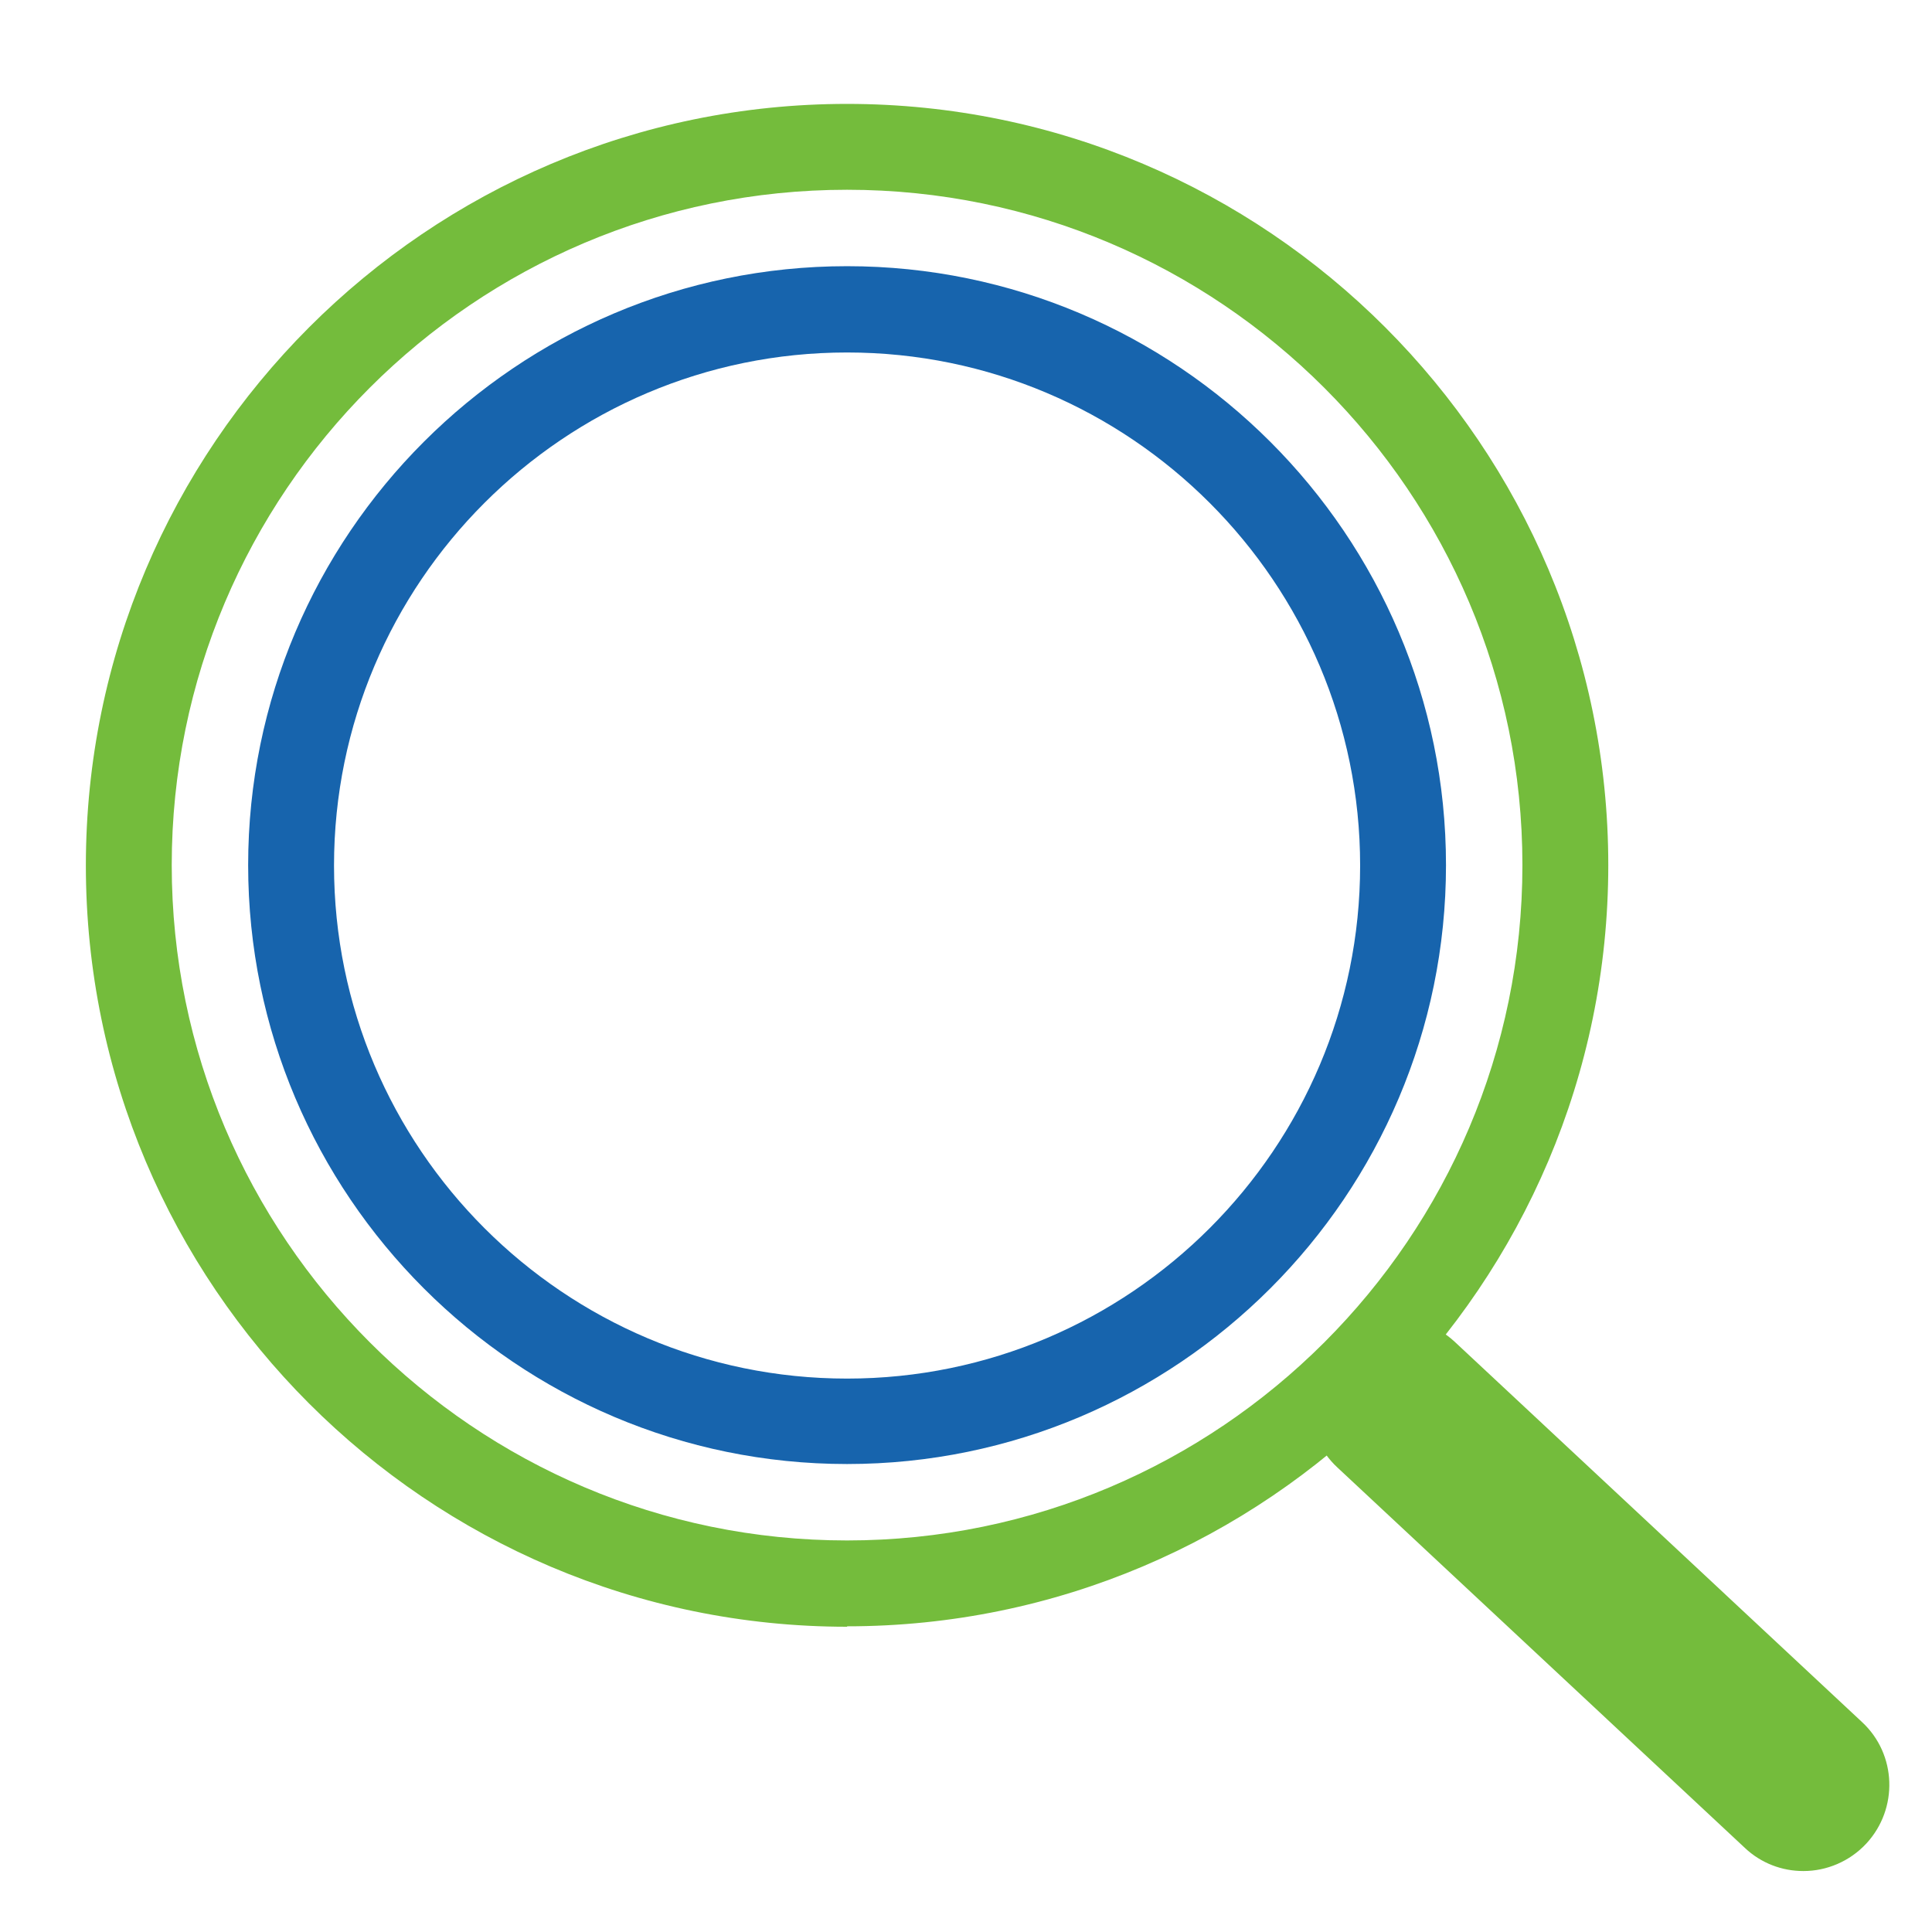
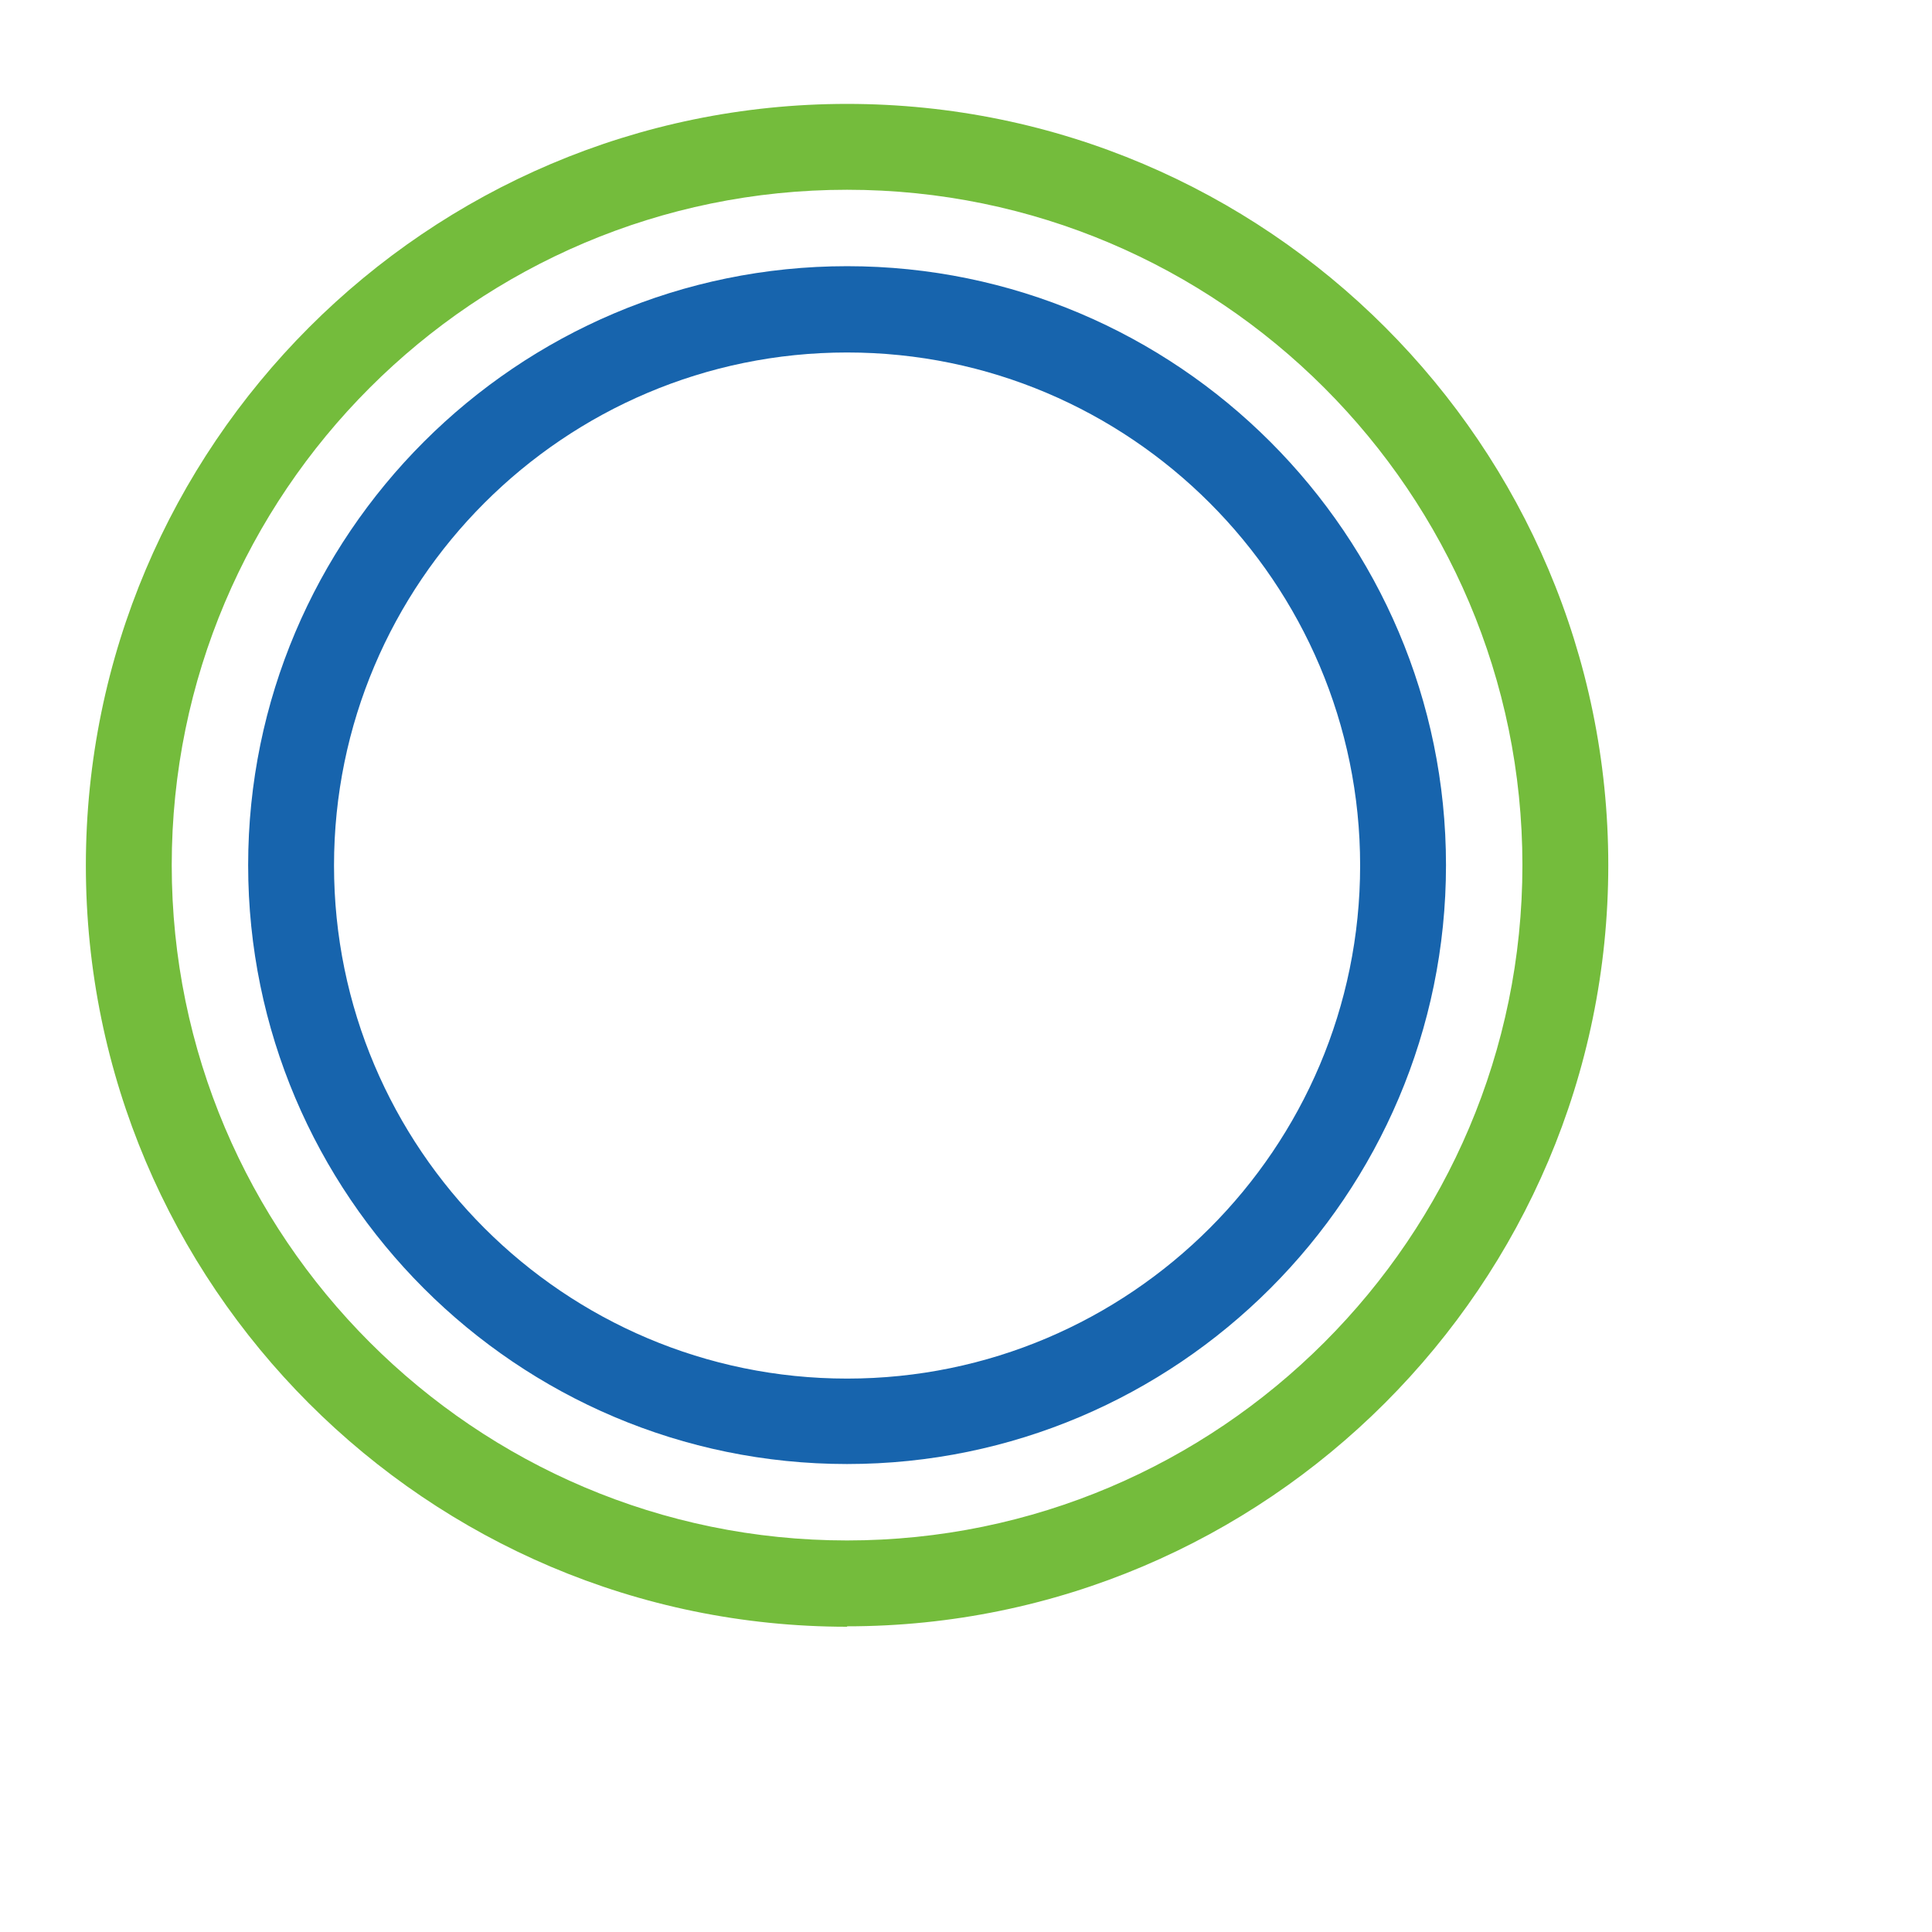
<svg xmlns="http://www.w3.org/2000/svg" id="Layer_1" version="1.1" viewBox="0 0 45 45">
  <defs>
    <style>
      .st0 {
        fill: #1764ad;
      }

      .st1 {
        fill: #74bc3c;
      }
    </style>
  </defs>
-   <path class="st1" d="M42,43.58c-.49,0-.98-.18-1.36-.54l-9.49-8.86c-.81-.75-.85-2.02-.1-2.83.75-.81,2.02-.85,2.83-.1l9.49,8.86c.81.75.85,2.02.1,2.83-.39.42-.93.64-1.46.64Z" />
  <path class="st1" d="M19.73,37.89c-9.78,0-17.73-7.96-17.73-17.73S9.95,2.42,19.73,2.42s17.73,7.96,17.73,17.73-7.96,17.73-17.73,17.73ZM19.73,4.42c-8.68,0-15.73,7.06-15.73,15.73s7.06,15.73,15.73,15.73,15.73-7.06,15.73-15.73-7.06-15.73-15.73-15.73Z" />
  <path class="st0" d="M19.73,34.1c-7.69,0-13.95-6.26-13.95-13.95s6.26-13.95,13.95-13.95,13.95,6.26,13.95,13.95-6.26,13.95-13.95,13.95ZM19.73,8.21c-6.59,0-11.95,5.36-11.95,11.95s5.36,11.95,11.95,11.95,11.95-5.36,11.95-11.95-5.36-11.95-11.95-11.95Z" />
</svg>